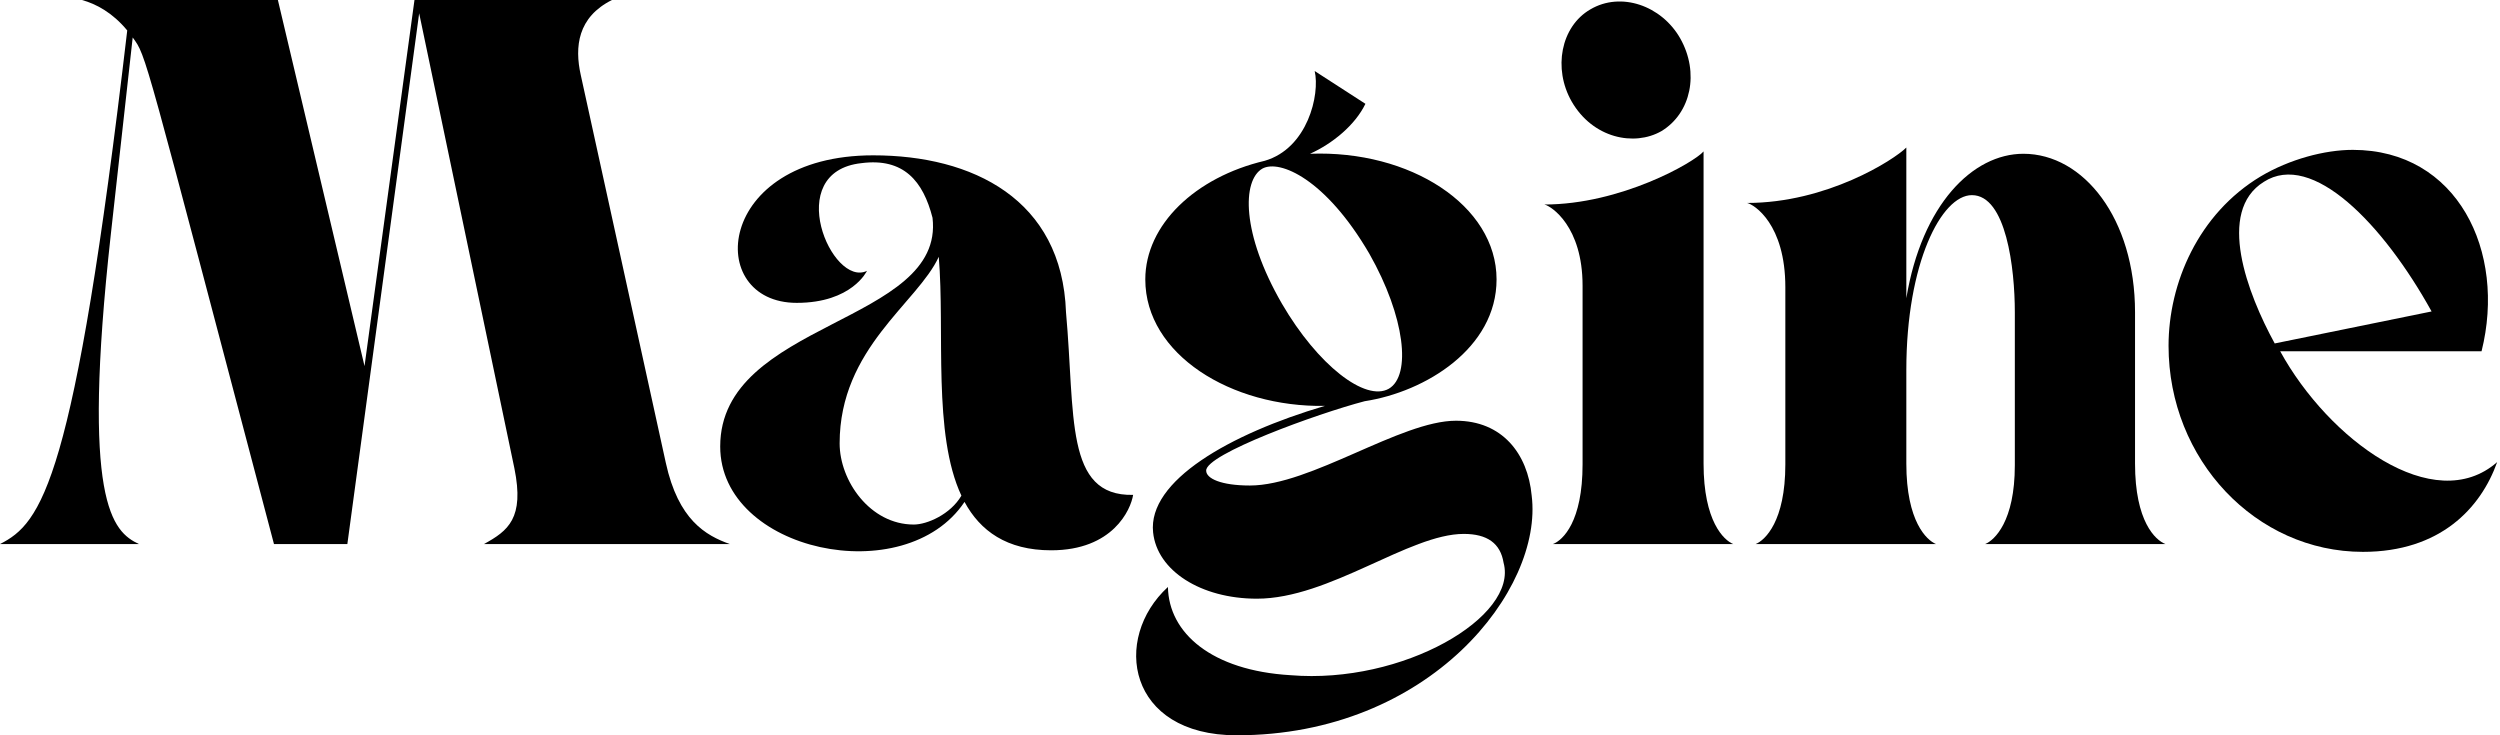
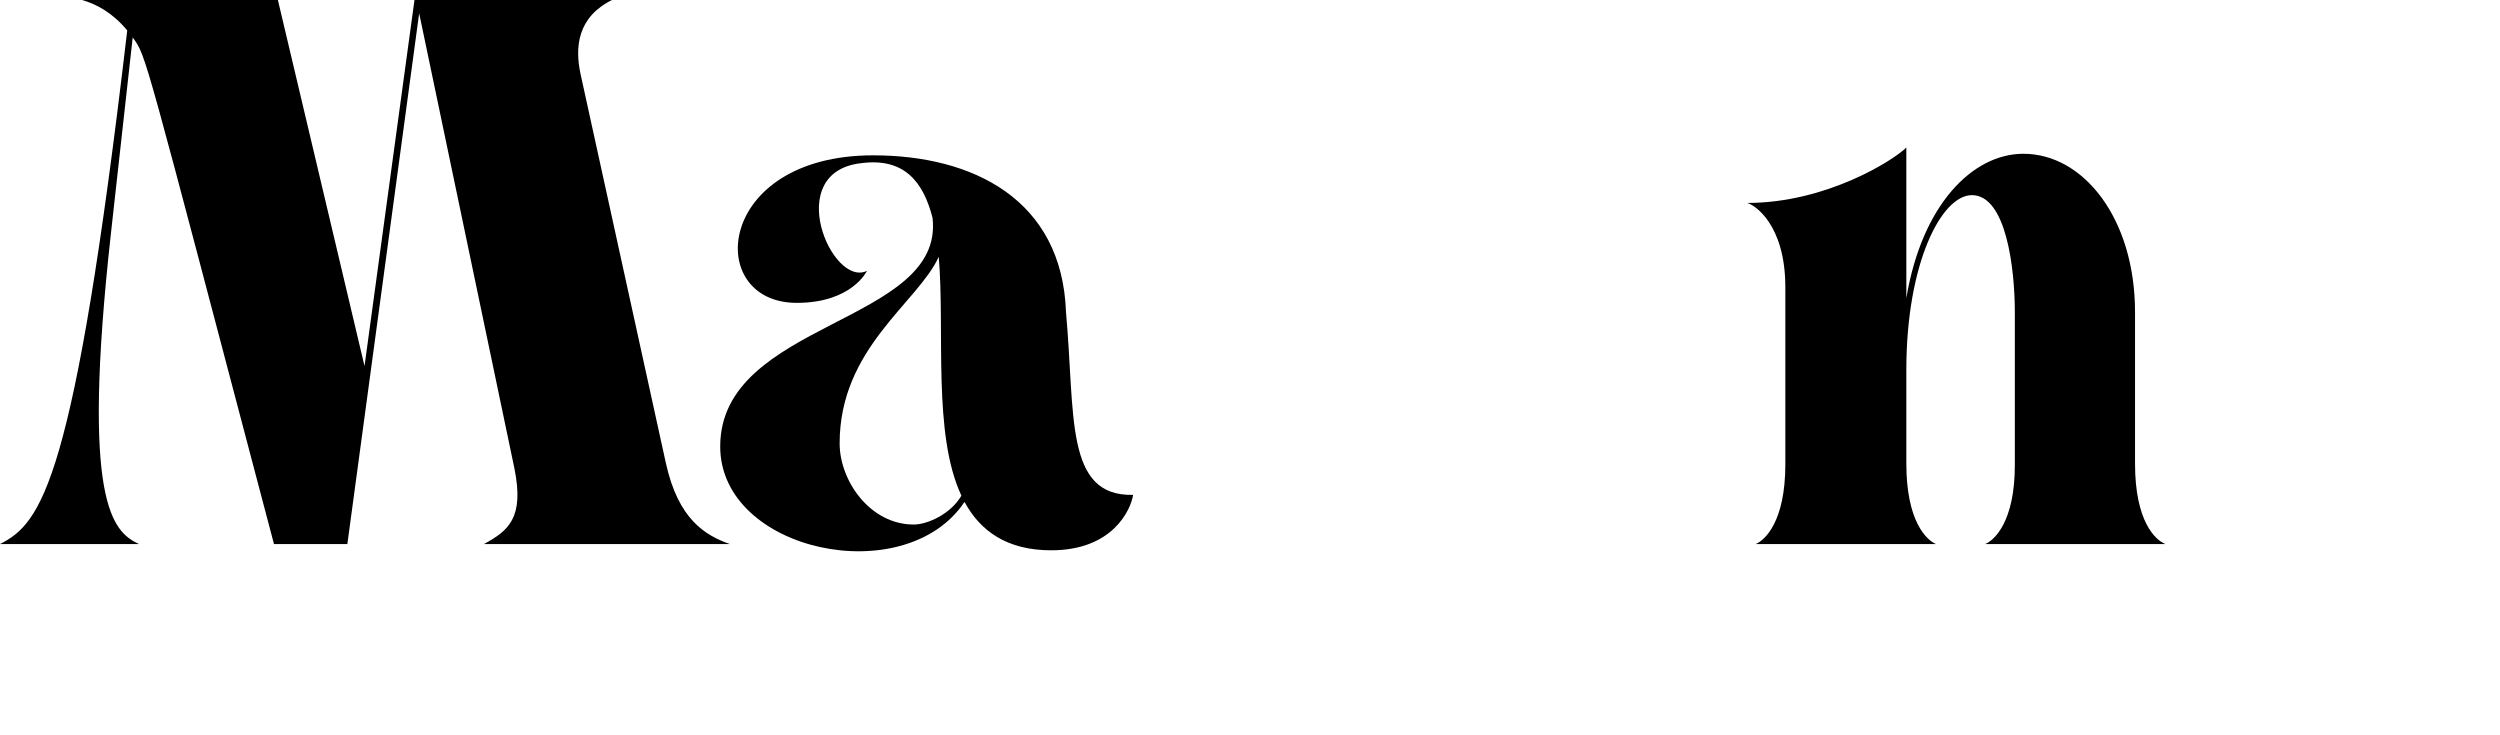
<svg xmlns="http://www.w3.org/2000/svg" width="340" height="100" viewBox="0 0 340 100" fill="none">
-   <path d="M321.356 75.053C306.813 75.053 294.923 62.526 294.923 47.028C294.923 38.535 298.957 29.087 307.45 23.991C311.378 21.656 316.155 20.382 319.976 20.382C334.201 20.382 340.889 34.183 337.492 47.771H310.104C316.686 59.767 331.017 70.382 339.615 62.845C337.386 69.108 331.866 75.053 321.356 75.053ZM307.874 24.735C301.399 28.769 305.645 39.915 309.361 46.709L330.698 42.357C324.117 30.467 314.456 20.488 307.874 24.735Z" fill="black" />
  <path d="M269.983 73.992C271.257 73.461 274.017 70.913 274.017 63.27V42.463C274.017 36.518 272.849 26.539 268.178 26.539C264.038 26.539 259.261 35.775 259.261 50.319V63.057C259.261 70.913 262.021 73.461 263.295 73.992H238.772C240.046 73.461 242.806 70.913 242.806 63.163V39.066C242.806 30.467 238.56 27.813 237.605 27.601C248.433 27.601 257.562 21.762 259.261 20.064V40.552C261.384 27.813 268.284 20.913 275.184 20.913C283.358 20.913 290.365 29.724 290.365 42.463V63.057C290.365 70.913 293.125 73.461 294.505 73.992H269.983Z" fill="black" />
-   <path d="M211.196 73.992C212.577 73.461 215.23 70.913 215.23 63.163V38.853C215.23 30.786 210.984 28.026 210.029 27.813C220.432 27.813 230.411 22.081 231.685 20.595V63.057C231.685 70.913 234.445 73.461 235.719 73.992H211.196ZM213.744 13.8C211.196 9.342 212.258 3.609 216.292 1.274C220.432 -1.168 225.952 0.743 228.5 5.202C231.154 9.873 229.986 15.393 225.952 17.834C222.237 19.957 216.61 18.79 213.744 13.8Z" fill="black" />
-   <path d="M168.181 100C153.319 100 151.196 86.837 158.839 79.83C158.946 86.093 164.784 91.189 175.506 91.826C190.793 93.1 206.504 83.864 204.487 76.539C204.062 73.885 202.258 72.612 199.073 72.612C191.642 72.612 180.814 81.422 170.941 81.422C163.298 81.422 157.353 77.601 156.822 72.399C156.079 65.393 167.226 59.023 180.177 55.202C167.438 55.414 155.761 48.195 155.761 38.004C155.761 30.573 162.555 24.098 172.003 21.868C177.842 20.17 179.54 12.845 178.797 9.66L185.697 14.119C184.317 16.985 181.239 19.533 178.16 20.913C191.748 20.382 203.532 27.919 203.532 38.004C203.532 47.346 193.871 53.291 185.591 54.565C179.115 56.263 163.935 61.783 164.041 64.013C164.041 65.074 166.058 66.03 169.986 66.03C178.266 66.03 190.474 57.219 198.011 57.219C204.275 57.219 207.778 61.677 208.309 67.41C209.901 80.149 194.508 100 168.181 100ZM171.684 22.93C168.924 24.522 168.818 31.741 174.338 41.295C179.222 49.681 185.697 54.671 188.882 52.866C191.96 51.062 191.111 43.1 186.228 34.501C180.283 24.31 174.02 21.656 171.684 22.93Z" fill="black" />
  <path d="M108.352 41.189C95.719 41.189 97.205 21.125 118.755 21.125C132.237 21.125 144.445 27.07 144.976 42.463C146.25 56.476 144.763 67.516 154.105 67.304C153.787 69.321 151.345 74.841 142.959 74.841C136.908 74.841 133.299 72.187 131.175 68.259C123.107 80.361 97.948 75.053 97.948 60.722C97.948 43.631 128.521 44.055 126.823 29.618C125.549 24.628 122.895 21.444 117.163 22.187C106.335 23.355 113.129 39.172 117.906 36.837C117.906 36.837 115.889 41.189 108.352 41.189ZM114.19 60.297C114.19 65.393 118.33 71.338 124.275 71.338C126.08 71.338 129.265 69.957 130.751 67.41C126.823 59.023 128.521 45.117 127.672 34.926C124.806 41.189 114.19 47.346 114.19 60.297Z" fill="black" />
  <path d="M0 73.992C5.626 71.125 10.085 65.817 17.304 4.14C15.287 1.699 13.057 0.531 11.146 0H37.792L49.575 49.788L56.369 0H83.227C78.556 2.335 78.132 6.369 78.981 10.191L90.552 62.951C92.251 70.701 95.966 72.824 99.257 73.992H65.817C69.108 72.187 71.338 70.488 69.958 63.694L57.006 1.805L47.24 73.992H37.261C19.321 6.051 19.957 7.749 18.047 5.096L15.074 31.847C11.04 68.365 15.287 72.293 18.896 73.992H0Z" fill="black" />
</svg>